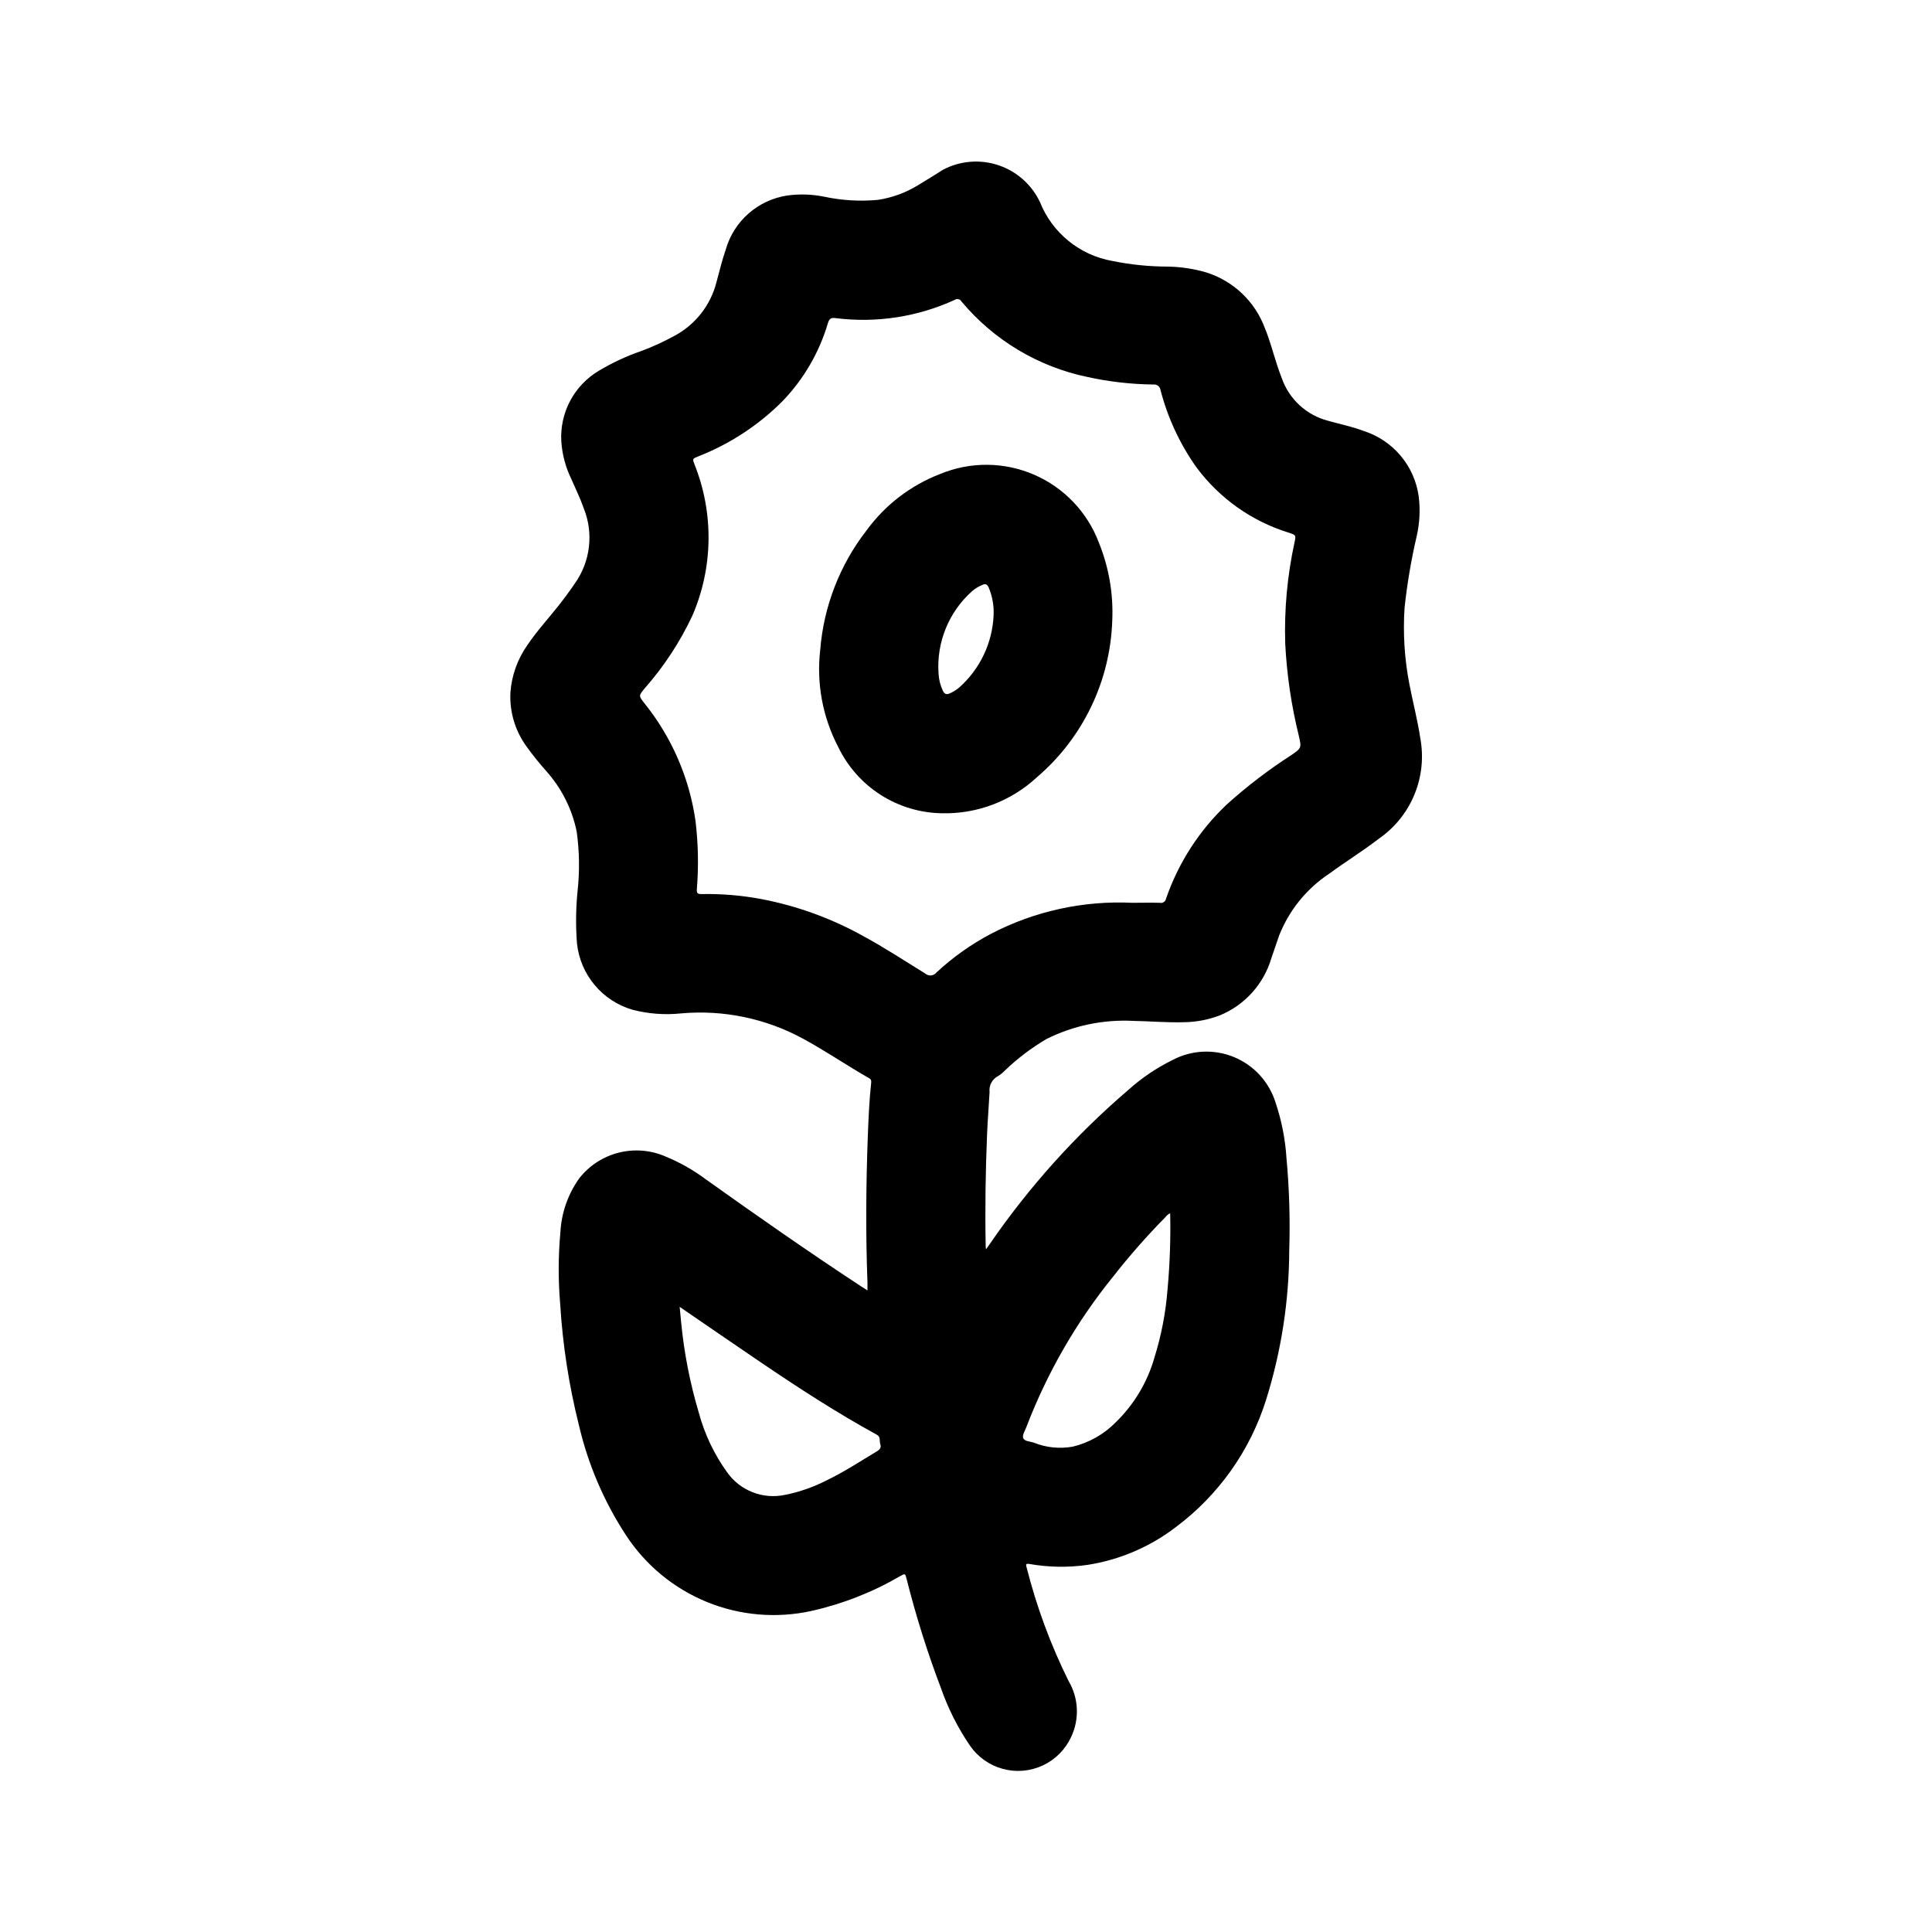
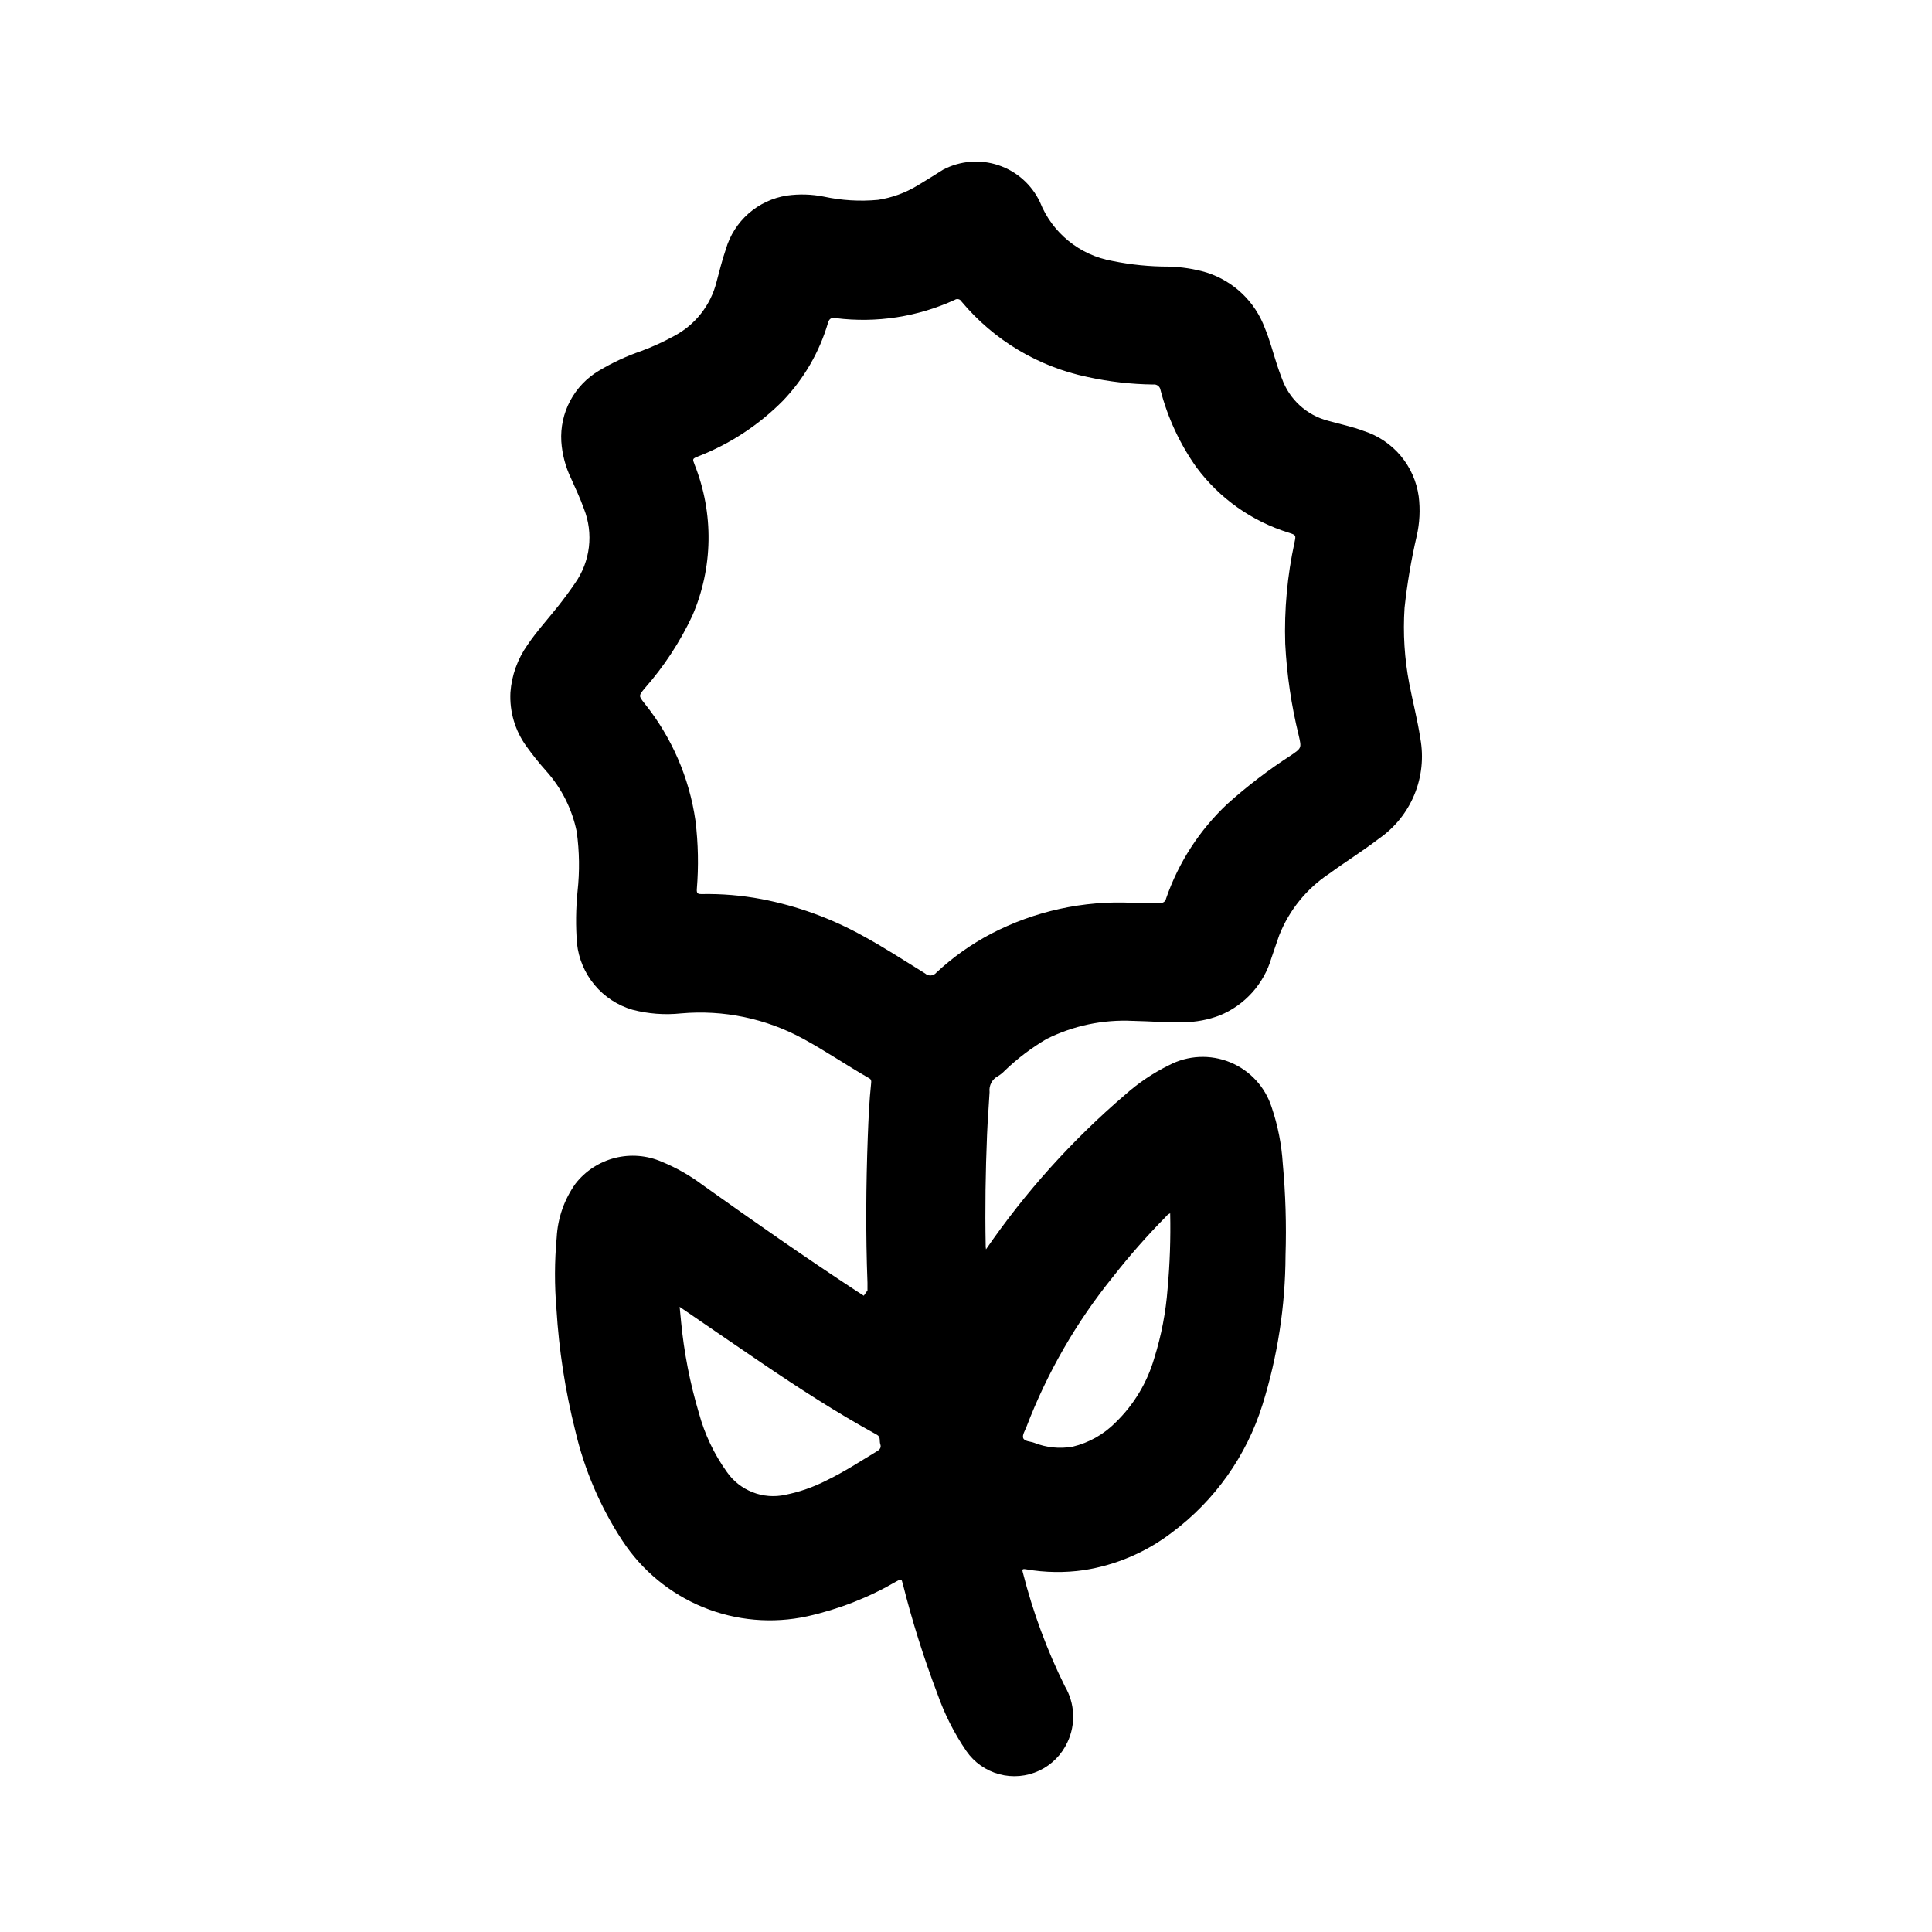
<svg xmlns="http://www.w3.org/2000/svg" fill="#000000" width="800px" height="800px" version="1.1" viewBox="144 144 512 512">
  <g>
-     <path d="m373.89 485.98v-2.016c-0.488-12.918-0.395-25.828 0.086-38.738 0.18-4.723 0.379-9.5 0.891-14.234 0.047-0.504 0.055-0.914-0.504-1.234-5.902-3.371-11.516-7.219-17.5-10.469-9.891-5.391-21.152-7.731-32.371-6.731-4.328 0.457-8.703 0.125-12.918-0.977-3.898-1.145-7.375-3.418-9.984-6.535-2.609-3.117-4.238-6.938-4.68-10.98-0.363-4.617-0.312-9.262 0.148-13.871 0.578-5.258 0.504-10.57-0.227-15.812-1.223-5.969-4.008-11.504-8.07-16.043-1.883-2.109-3.652-4.316-5.297-6.613-2.977-4.129-4.457-9.148-4.195-14.234 0.332-4.516 1.891-8.855 4.504-12.555 2.441-3.613 5.375-6.824 8.086-10.234 1.574-1.984 3.086-4.031 4.519-6.133h-0.004c4.082-5.766 4.969-13.207 2.363-19.773-0.969-2.746-2.234-5.367-3.41-8.031-1.477-3.07-2.352-6.398-2.574-9.801-0.215-3.727 0.594-7.441 2.348-10.742 1.75-3.297 4.375-6.051 7.586-7.961 3.551-2.129 7.312-3.883 11.227-5.227 2.992-1.113 5.902-2.441 8.707-3.977 5.606-2.949 9.691-8.137 11.25-14.277 0.789-2.93 1.496-5.871 2.488-8.73h-0.004c1.062-3.664 3.148-6.949 6.012-9.469 2.867-2.519 6.391-4.168 10.16-4.758 3.25-0.457 6.555-0.363 9.777 0.277 4.723 1.02 9.578 1.309 14.391 0.859 3.691-0.566 7.238-1.852 10.438-3.789 2.281-1.371 4.543-2.777 6.793-4.203 4.519-2.375 9.812-2.809 14.656-1.191 4.844 1.613 8.816 5.137 11.008 9.75 3.266 8.207 10.562 14.129 19.27 15.641 4.856 0.984 9.797 1.48 14.75 1.48 3.445 0.07 6.863 0.598 10.164 1.574 7.152 2.281 12.852 7.731 15.445 14.773 1.309 3.148 2.141 6.445 3.203 9.676 0.395 1.207 0.82 2.402 1.273 3.582h0.004c1.961 5.566 6.566 9.789 12.277 11.258 3.148 0.898 6.367 1.535 9.445 2.707h0.004c3.809 1.227 7.195 3.5 9.766 6.562 2.574 3.066 4.231 6.793 4.781 10.758 0.438 3.496 0.262 7.047-0.52 10.484-1.461 6.273-2.539 12.629-3.227 19.035-0.445 6.758-0.02 13.543 1.266 20.191 0.93 4.816 2.18 9.574 2.914 14.438 0.918 5.016 0.371 10.191-1.578 14.906s-5.219 8.766-9.414 11.668c-4.25 3.273-8.816 6.094-13.137 9.258-5.992 3.965-10.625 9.672-13.273 16.352-0.715 2-1.363 4.031-2.07 6.039-2.023 6.879-7.062 12.465-13.695 15.184-3.019 1.148-6.219 1.762-9.449 1.801-4.519 0.133-9.012-0.27-13.523-0.355v0.004c-7.934-0.402-15.84 1.254-22.945 4.809-3.984 2.348-7.684 5.152-11.02 8.352-0.535 0.57-1.145 1.066-1.812 1.473-1.559 0.805-2.449 2.488-2.242 4.227-0.195 3.762-0.52 7.519-0.668 11.289-0.402 9.793-0.551 19.586-0.363 29.387 0 0.227 0 0.465 0.086 1.008l0.984-1.395c10.441-15.188 22.82-28.949 36.824-40.934 3.516-3.144 7.441-5.793 11.676-7.871 5.023-2.641 10.961-2.918 16.215-0.762 5.25 2.156 9.277 6.527 10.996 11.938 1.633 4.816 2.621 9.828 2.938 14.902 0.742 8.086 0.988 16.211 0.73 24.324-0.047 13.434-2.106 26.777-6.113 39.598-4.234 13.531-12.637 25.379-24.004 33.852-6.809 5.207-14.809 8.629-23.277 9.957-5.121 0.742-10.324 0.668-15.422-0.223-0.992-0.172-1.023 0.109-0.789 0.906h0.004c2.633 10.406 6.363 20.504 11.129 30.117 2.664 4.512 2.922 10.047 0.688 14.785-1.527 3.328-4.184 6.008-7.496 7.562-3.316 1.555-7.074 1.887-10.609 0.934-3.531-0.949-6.617-3.125-8.699-6.133-3.219-4.711-5.801-9.82-7.684-15.203-3.613-9.496-6.664-19.195-9.141-29.047-0.379-1.449-0.371-1.441-1.73-0.691-7.336 4.273-15.289 7.387-23.578 9.234-9.238 2.012-18.871 1.176-27.625-2.402-8.754-3.582-16.211-9.73-21.395-17.641-5.848-8.922-10.082-18.809-12.5-29.199-2.644-10.531-4.309-21.285-4.969-32.125-0.543-6.332-0.523-12.703 0.059-19.035 0.273-5.137 2.008-10.086 4.996-14.27 2.629-3.356 6.297-5.742 10.426-6.793 4.133-1.047 8.492-0.695 12.402 0.996 3.875 1.59 7.527 3.668 10.871 6.18 13.484 9.605 27.047 19.098 40.895 28.184 0.547 0.355 1.129 0.691 1.789 1.148zm70.234-102.73c2.418 0 4.84-0.07 7.25 0 0.367 0.082 0.754 0.008 1.062-0.203 0.312-0.211 0.523-0.543 0.582-0.914 3.293-9.535 8.848-18.125 16.195-25.039 5.273-4.738 10.914-9.051 16.867-12.895 2.875-1.961 2.867-1.969 2.094-5.305v-0.004c-1.957-7.953-3.152-16.078-3.574-24.262-0.285-9.035 0.543-18.07 2.465-26.906 0.402-1.922 0.402-1.922-1.512-2.551-9.797-3.019-18.371-9.086-24.48-17.316-4.391-6.188-7.617-13.125-9.52-20.469-0.055-0.453-0.293-0.867-0.656-1.148-0.363-0.277-0.824-0.402-1.277-0.34-5.859-0.066-11.699-0.734-17.422-1.992-13.07-2.715-24.836-9.766-33.395-20.008-0.168-0.309-0.461-0.527-0.801-0.609-0.344-0.078-0.703-0.012-0.992 0.184-9.844 4.508-20.746 6.184-31.488 4.84-1.172-0.141-1.715 0-2.094 1.25v0.004c-2.273 7.738-6.371 14.816-11.949 20.641-6.367 6.422-14.008 11.441-22.43 14.734-1.574 0.629-1.574 0.637-0.969 2.195 5.133 12.91 4.91 27.332-0.621 40.078-3.285 6.981-7.543 13.461-12.648 19.246-1.574 1.922-1.574 1.938-0.047 3.891 7.231 8.98 11.914 19.746 13.547 31.164 0.734 6.023 0.855 12.105 0.355 18.152-0.07 1.086 0.27 1.289 1.258 1.266v0.004c5.324-0.102 10.645 0.344 15.879 1.328 9.488 1.82 18.625 5.144 27.062 9.855 5.582 3.039 10.895 6.519 16.297 9.848 0.422 0.387 0.984 0.574 1.555 0.531 0.57-0.047 1.094-0.328 1.449-0.773 4.356-4.055 9.23-7.512 14.496-10.281 11.539-6 24.469-8.828 37.461-8.195zm-120.01 107.06c0.133 1.418 0.242 2.629 0.371 3.832l-0.004 0.004c0.781 8.23 2.363 16.367 4.727 24.293 1.52 5.625 4.039 10.934 7.438 15.664 1.691 2.422 4.062 4.285 6.812 5.359 2.75 1.074 5.758 1.309 8.641 0.68 3.816-0.766 7.508-2.059 10.973-3.836 4.621-2.227 8.902-5.039 13.289-7.676 0.875-0.52 1.219-1.047 0.922-1.93-0.301-0.883 0.188-1.883-0.914-2.488-10.652-5.824-20.805-12.438-30.844-19.238-7.051-4.781-14.098-9.641-21.41-14.648zm130-24.781h-0.004c-0.488 0.219-0.914 0.559-1.227 0.992-4.949 5.016-9.605 10.312-13.949 15.863-9.676 11.957-17.406 25.367-22.906 39.73-0.371 0.992-1.156 2.188-0.875 2.977 0.34 0.922 1.883 0.875 2.898 1.258 3.246 1.293 6.793 1.648 10.23 1.031 4.328-1.039 8.273-3.273 11.391-6.445 4.84-4.699 8.367-10.582 10.234-17.059 1.867-5.961 3.047-12.113 3.519-18.344 0.605-6.644 0.832-13.316 0.684-19.984z" />
-     <path d="m438.76 308.42c-0.516 16.051-7.766 31.141-19.98 41.566-6.785 6.301-15.758 9.723-25.016 9.539-5.781-0.059-11.434-1.734-16.312-4.832-4.879-3.102-8.793-7.504-11.305-12.715-4.137-7.898-5.805-16.859-4.785-25.715 0.914-11.539 5.184-22.559 12.281-31.703 4.934-6.762 11.715-11.957 19.527-14.957 7.981-3.305 16.961-3.234 24.883 0.199 7.926 3.434 14.121 9.934 17.164 18.016 2.648 6.535 3.859 13.562 3.543 20.602zm-31.441-1.391c0.109-2.535-0.344-5.062-1.332-7.402-0.387-0.789-0.828-1-1.66-0.621-0.984 0.402-1.898 0.961-2.707 1.652-6.184 5.512-9.469 13.57-8.895 21.832 0.074 1.559 0.453 3.086 1.117 4.5 0.395 0.867 0.875 1.188 1.793 0.789 0.906-0.387 1.746-0.902 2.504-1.527 5.547-4.894 8.863-11.836 9.18-19.223z" />
+     <path d="m373.89 485.98v-2.016c-0.488-12.918-0.395-25.828 0.086-38.738 0.18-4.723 0.379-9.5 0.891-14.234 0.047-0.504 0.055-0.914-0.504-1.234-5.902-3.371-11.516-7.219-17.5-10.469-9.891-5.391-21.152-7.731-32.371-6.731-4.328 0.457-8.703 0.125-12.918-0.977-3.898-1.145-7.375-3.418-9.984-6.535-2.609-3.117-4.238-6.938-4.68-10.98-0.363-4.617-0.312-9.262 0.148-13.871 0.578-5.258 0.504-10.57-0.227-15.812-1.223-5.969-4.008-11.504-8.07-16.043-1.883-2.109-3.652-4.316-5.297-6.613-2.977-4.129-4.457-9.148-4.195-14.234 0.332-4.516 1.891-8.855 4.504-12.555 2.441-3.613 5.375-6.824 8.086-10.234 1.574-1.984 3.086-4.031 4.519-6.133h-0.004c4.082-5.766 4.969-13.207 2.363-19.773-0.969-2.746-2.234-5.367-3.41-8.031-1.477-3.07-2.352-6.398-2.574-9.801-0.215-3.727 0.594-7.441 2.348-10.742 1.75-3.297 4.375-6.051 7.586-7.961 3.551-2.129 7.312-3.883 11.227-5.227 2.992-1.113 5.902-2.441 8.707-3.977 5.606-2.949 9.691-8.137 11.25-14.277 0.789-2.93 1.496-5.871 2.488-8.73h-0.004c1.062-3.664 3.148-6.949 6.012-9.469 2.867-2.519 6.391-4.168 10.16-4.758 3.25-0.457 6.555-0.363 9.777 0.277 4.723 1.02 9.578 1.309 14.391 0.859 3.691-0.566 7.238-1.852 10.438-3.789 2.281-1.371 4.543-2.777 6.793-4.203 4.519-2.375 9.812-2.809 14.656-1.191 4.844 1.613 8.816 5.137 11.008 9.75 3.266 8.207 10.562 14.129 19.27 15.641 4.856 0.984 9.797 1.48 14.75 1.48 3.445 0.07 6.863 0.598 10.164 1.574 7.152 2.281 12.852 7.731 15.445 14.773 1.309 3.148 2.141 6.445 3.203 9.676 0.395 1.207 0.82 2.402 1.273 3.582h0.004c1.961 5.566 6.566 9.789 12.277 11.258 3.148 0.898 6.367 1.535 9.445 2.707h0.004c3.809 1.227 7.195 3.5 9.766 6.562 2.574 3.066 4.231 6.793 4.781 10.758 0.438 3.496 0.262 7.047-0.52 10.484-1.461 6.273-2.539 12.629-3.227 19.035-0.445 6.758-0.02 13.543 1.266 20.191 0.93 4.816 2.18 9.574 2.914 14.438 0.918 5.016 0.371 10.191-1.578 14.906s-5.219 8.766-9.414 11.668c-4.25 3.273-8.816 6.094-13.137 9.258-5.992 3.965-10.625 9.672-13.273 16.352-0.715 2-1.363 4.031-2.07 6.039-2.023 6.879-7.062 12.465-13.695 15.184-3.019 1.148-6.219 1.762-9.449 1.801-4.519 0.133-9.012-0.27-13.523-0.355v0.004c-7.934-0.402-15.84 1.254-22.945 4.809-3.984 2.348-7.684 5.152-11.02 8.352-0.535 0.57-1.145 1.066-1.812 1.473-1.559 0.805-2.449 2.488-2.242 4.227-0.195 3.762-0.52 7.519-0.668 11.289-0.402 9.793-0.551 19.586-0.363 29.387 0 0.227 0 0.465 0.086 1.008c10.441-15.188 22.82-28.949 36.824-40.934 3.516-3.144 7.441-5.793 11.676-7.871 5.023-2.641 10.961-2.918 16.215-0.762 5.25 2.156 9.277 6.527 10.996 11.938 1.633 4.816 2.621 9.828 2.938 14.902 0.742 8.086 0.988 16.211 0.73 24.324-0.047 13.434-2.106 26.777-6.113 39.598-4.234 13.531-12.637 25.379-24.004 33.852-6.809 5.207-14.809 8.629-23.277 9.957-5.121 0.742-10.324 0.668-15.422-0.223-0.992-0.172-1.023 0.109-0.789 0.906h0.004c2.633 10.406 6.363 20.504 11.129 30.117 2.664 4.512 2.922 10.047 0.688 14.785-1.527 3.328-4.184 6.008-7.496 7.562-3.316 1.555-7.074 1.887-10.609 0.934-3.531-0.949-6.617-3.125-8.699-6.133-3.219-4.711-5.801-9.82-7.684-15.203-3.613-9.496-6.664-19.195-9.141-29.047-0.379-1.449-0.371-1.441-1.73-0.691-7.336 4.273-15.289 7.387-23.578 9.234-9.238 2.012-18.871 1.176-27.625-2.402-8.754-3.582-16.211-9.73-21.395-17.641-5.848-8.922-10.082-18.809-12.5-29.199-2.644-10.531-4.309-21.285-4.969-32.125-0.543-6.332-0.523-12.703 0.059-19.035 0.273-5.137 2.008-10.086 4.996-14.27 2.629-3.356 6.297-5.742 10.426-6.793 4.133-1.047 8.492-0.695 12.402 0.996 3.875 1.59 7.527 3.668 10.871 6.18 13.484 9.605 27.047 19.098 40.895 28.184 0.547 0.355 1.129 0.691 1.789 1.148zm70.234-102.73c2.418 0 4.84-0.07 7.25 0 0.367 0.082 0.754 0.008 1.062-0.203 0.312-0.211 0.523-0.543 0.582-0.914 3.293-9.535 8.848-18.125 16.195-25.039 5.273-4.738 10.914-9.051 16.867-12.895 2.875-1.961 2.867-1.969 2.094-5.305v-0.004c-1.957-7.953-3.152-16.078-3.574-24.262-0.285-9.035 0.543-18.07 2.465-26.906 0.402-1.922 0.402-1.922-1.512-2.551-9.797-3.019-18.371-9.086-24.48-17.316-4.391-6.188-7.617-13.125-9.52-20.469-0.055-0.453-0.293-0.867-0.656-1.148-0.363-0.277-0.824-0.402-1.277-0.34-5.859-0.066-11.699-0.734-17.422-1.992-13.07-2.715-24.836-9.766-33.395-20.008-0.168-0.309-0.461-0.527-0.801-0.609-0.344-0.078-0.703-0.012-0.992 0.184-9.844 4.508-20.746 6.184-31.488 4.84-1.172-0.141-1.715 0-2.094 1.25v0.004c-2.273 7.738-6.371 14.816-11.949 20.641-6.367 6.422-14.008 11.441-22.43 14.734-1.574 0.629-1.574 0.637-0.969 2.195 5.133 12.91 4.91 27.332-0.621 40.078-3.285 6.981-7.543 13.461-12.648 19.246-1.574 1.922-1.574 1.938-0.047 3.891 7.231 8.98 11.914 19.746 13.547 31.164 0.734 6.023 0.855 12.105 0.355 18.152-0.07 1.086 0.27 1.289 1.258 1.266v0.004c5.324-0.102 10.645 0.344 15.879 1.328 9.488 1.82 18.625 5.144 27.062 9.855 5.582 3.039 10.895 6.519 16.297 9.848 0.422 0.387 0.984 0.574 1.555 0.531 0.57-0.047 1.094-0.328 1.449-0.773 4.356-4.055 9.23-7.512 14.496-10.281 11.539-6 24.469-8.828 37.461-8.195zm-120.01 107.06c0.133 1.418 0.242 2.629 0.371 3.832l-0.004 0.004c0.781 8.23 2.363 16.367 4.727 24.293 1.52 5.625 4.039 10.934 7.438 15.664 1.691 2.422 4.062 4.285 6.812 5.359 2.75 1.074 5.758 1.309 8.641 0.68 3.816-0.766 7.508-2.059 10.973-3.836 4.621-2.227 8.902-5.039 13.289-7.676 0.875-0.52 1.219-1.047 0.922-1.93-0.301-0.883 0.188-1.883-0.914-2.488-10.652-5.824-20.805-12.438-30.844-19.238-7.051-4.781-14.098-9.641-21.41-14.648zm130-24.781h-0.004c-0.488 0.219-0.914 0.559-1.227 0.992-4.949 5.016-9.605 10.312-13.949 15.863-9.676 11.957-17.406 25.367-22.906 39.73-0.371 0.992-1.156 2.188-0.875 2.977 0.34 0.922 1.883 0.875 2.898 1.258 3.246 1.293 6.793 1.648 10.23 1.031 4.328-1.039 8.273-3.273 11.391-6.445 4.84-4.699 8.367-10.582 10.234-17.059 1.867-5.961 3.047-12.113 3.519-18.344 0.605-6.644 0.832-13.316 0.684-19.984z" />
  </g>
</svg>